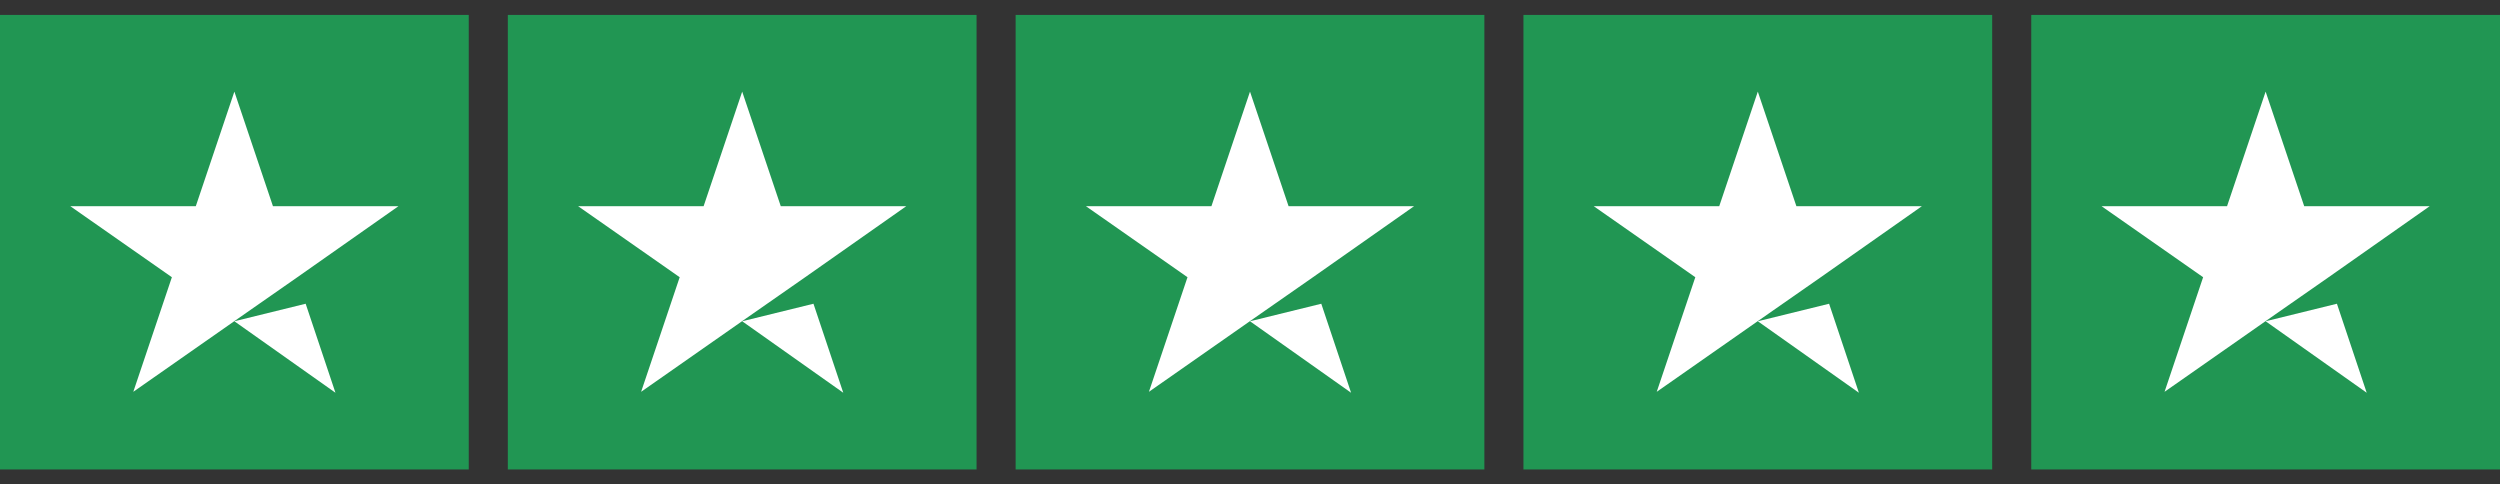
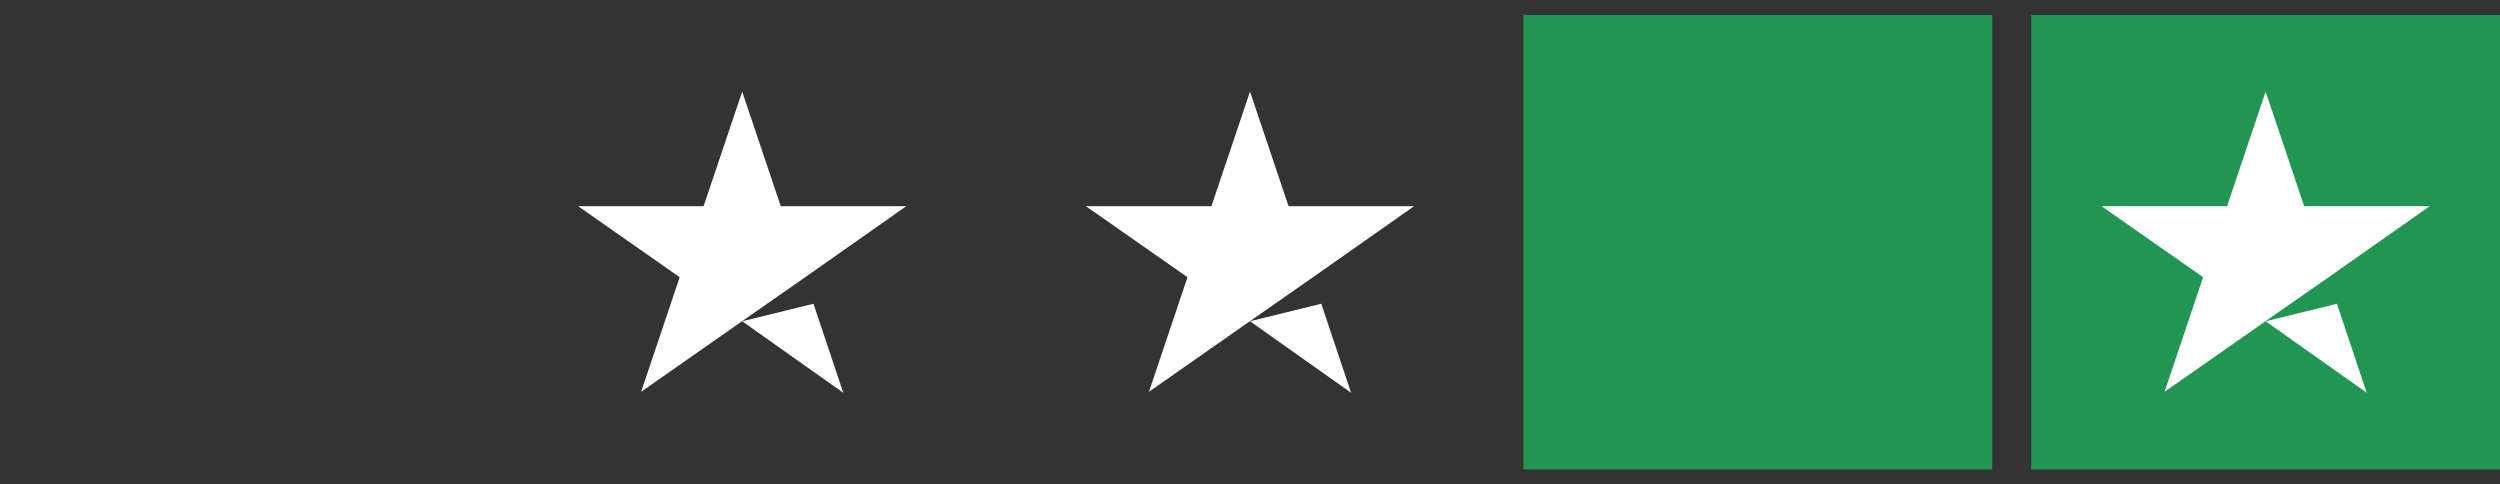
<svg xmlns="http://www.w3.org/2000/svg" fill="none" viewBox="0 0 160 31" height="31" width="160">
  <rect x="0" y="0" width="160" height="31" fill="#333333" stroke="none" />
  <g clip-path="url(#clip0_149_3646)">
-     <path fill="#219653" d="M30 0.955H0V30.046H30V0.955Z" />
-     <path fill="#219653" d="M62.5 0.955H32.5V30.046H62.5V0.955Z" />
-     <path fill="#219653" d="M95 0.955H65V30.046H95V0.955Z" />
    <path fill="#219653" d="M127.5 0.955H97.5V30.046H127.5V0.955Z" />
    <path fill="#219653" d="M160 0.955H130V30.046H160V0.955Z" />
-     <path fill="white" d="M15 20.561L19.562 19.439L21.469 25.136L15 20.561ZM25.5 13.197H17.469L15 5.864L12.531 13.197H4.5L11 17.742L8.531 25.076L15.031 20.53L19.031 17.742L25.5 13.197Z" />
    <path fill="white" d="M47.5 20.561L52.062 19.439L53.969 25.136L47.5 20.561ZM58 13.197H49.969L47.5 5.864L45.031 13.197H37L43.5 17.742L41.031 25.076L47.531 20.53L51.531 17.742L58 13.197Z" />
    <path fill="white" d="M80 20.561L84.562 19.439L86.469 25.136L80 20.561ZM90.5 13.197H82.469L80 5.864L77.531 13.197H69.5L76 17.742L73.531 25.076L80.031 20.53L84.031 17.742L90.5 13.197Z" />
-     <path fill="white" d="M112.5 20.561L117.062 19.439L118.969 25.136L112.5 20.561ZM123 13.197H114.969L112.5 5.864L110.031 13.197H102L108.5 17.742L106.031 25.076L112.531 20.53L116.531 17.742L123 13.197Z" />
    <path fill="white" d="M145 20.561L149.563 19.439L151.469 25.136L145 20.561ZM155.5 13.197H147.469L145 5.864L142.531 13.197H134.5L141 17.742L138.531 25.076L145.031 20.53L149.031 17.742L155.5 13.197Z" />
  </g>
  <defs>
    <clipPath id="clip0_149_3646">
      <rect transform="translate(0 0.955)" fill="white" height="29.091" width="160" />
    </clipPath>
  </defs>
</svg>